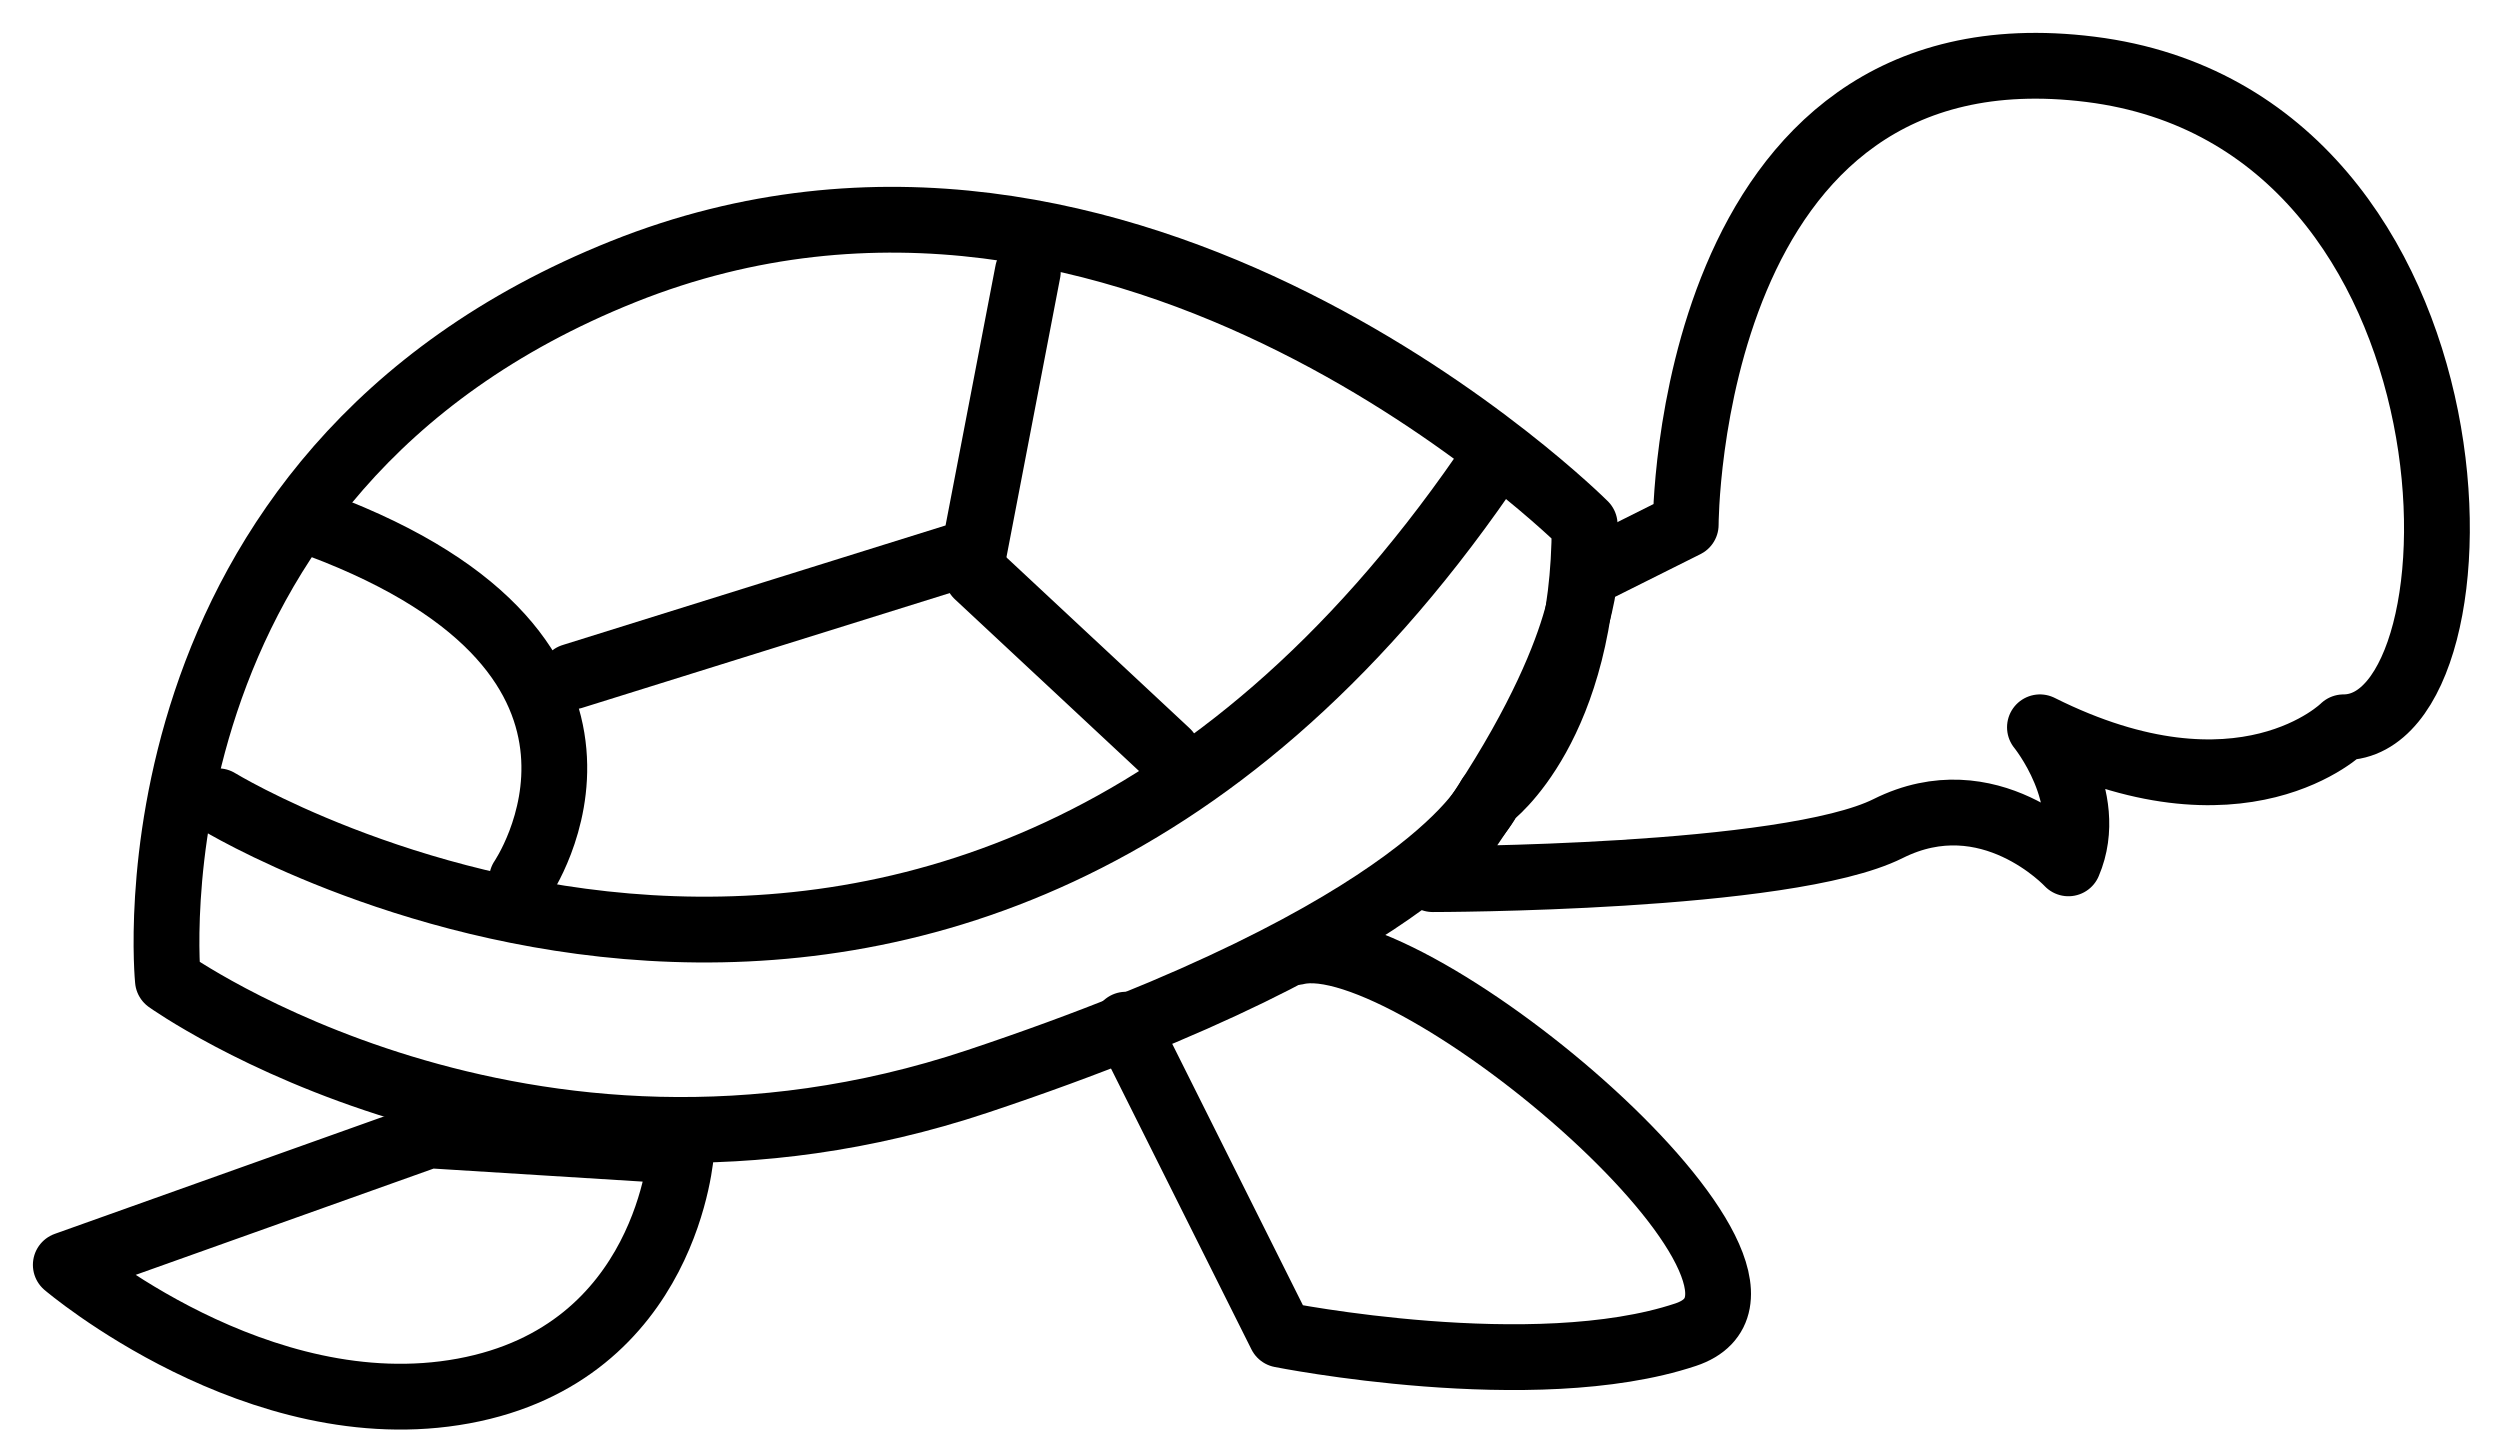
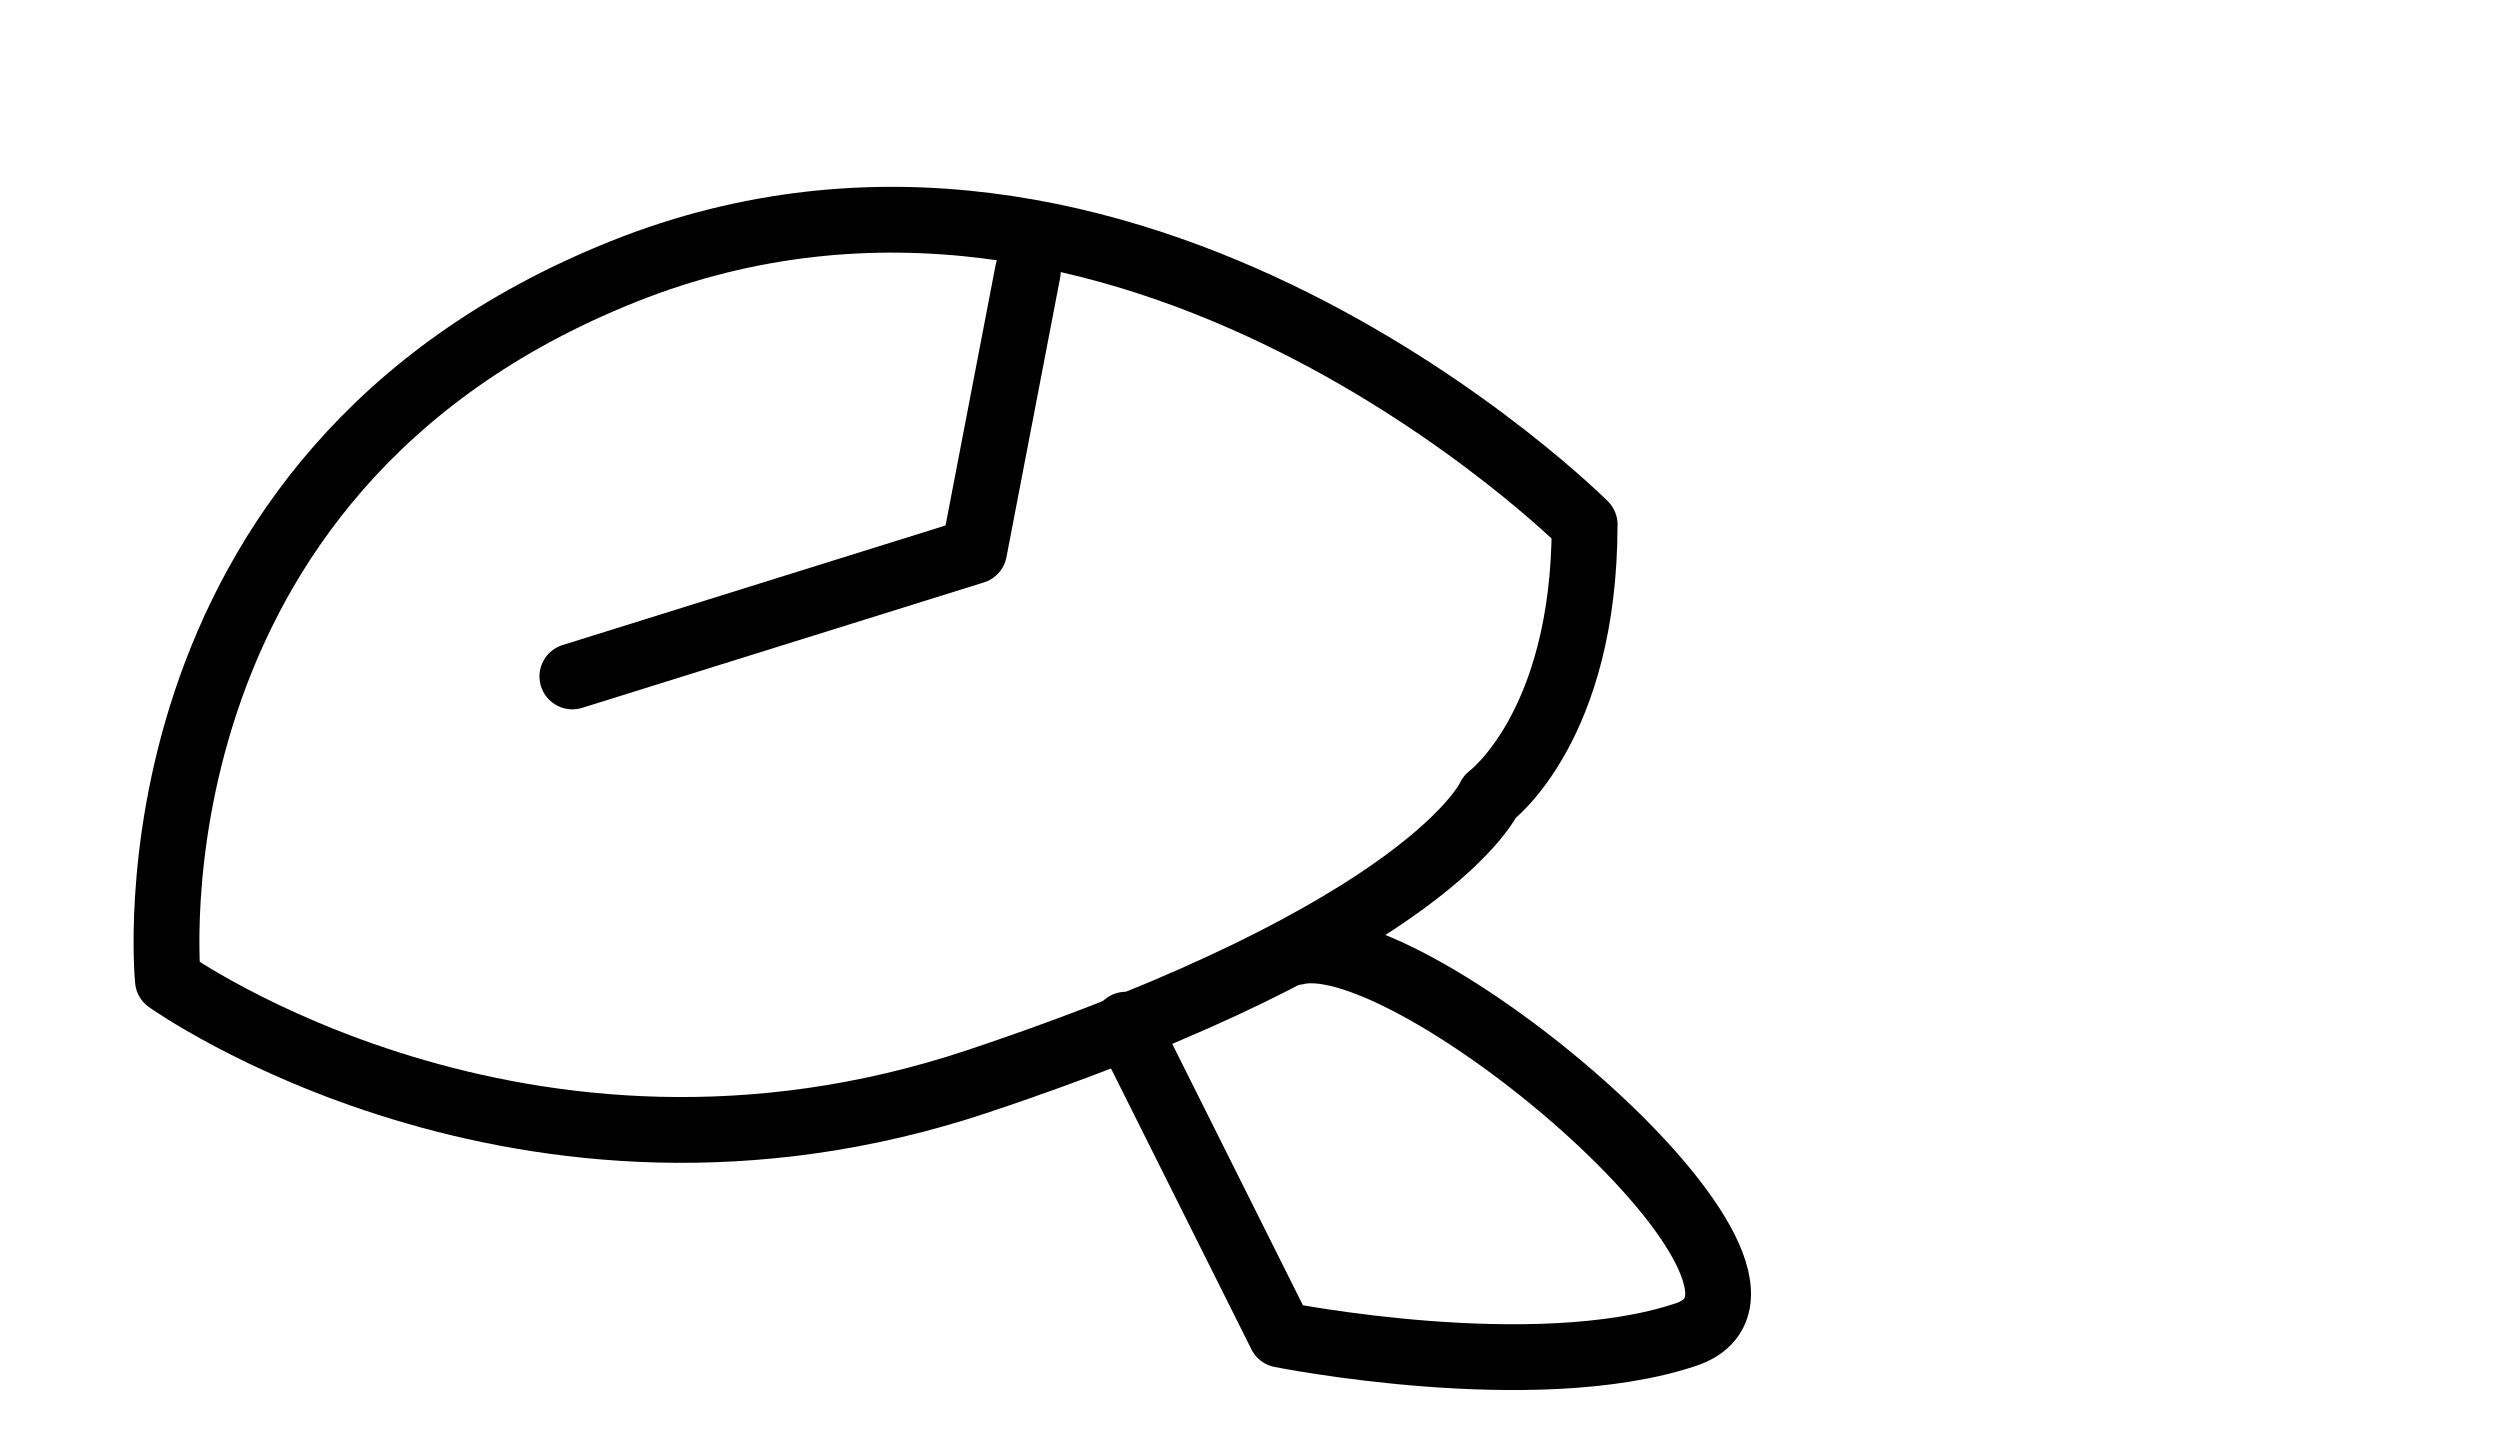
<svg xmlns="http://www.w3.org/2000/svg" width="38" height="22" viewBox="0 0 38 22" fill="none">
-   <path d="M21.778 13.363C21.778 13.363 27.162 13.363 28.7 12.594C30.238 11.825 31.44 13.123 31.44 13.123C31.872 12.113 31.007 11.055 31.007 11.055C34.084 12.594 35.622 11.055 35.622 11.055C37.929 11.055 37.929 1.824 31.776 1.054C25.623 0.284 25.623 7.976 25.623 7.976L24.085 8.745C24.085 8.745 24.085 10.283 21.777 13.36L21.778 13.363Z" stroke="black" stroke-miterlimit="10" stroke-linecap="round" stroke-linejoin="round" />
  <path d="M24.087 7.974C24.087 7.974 17.165 1.052 9.474 4.128C1.782 7.205 2.552 14.899 2.552 14.899C2.552 14.899 7.936 18.745 14.856 16.438C21.776 14.13 22.645 12.111 22.645 12.111C22.645 12.111 24.086 11.053 24.086 7.977" stroke="black" stroke-miterlimit="10" stroke-linecap="round" stroke-linejoin="round" />
-   <path d="M3.315 12.179C3.315 12.179 14.409 18.972 22.547 7.206" stroke="black" stroke-miterlimit="10" stroke-linecap="round" stroke-linejoin="round" />
-   <path d="M7.934 13.363C7.934 13.363 10.242 9.998 4.857 7.979" stroke="black" stroke-miterlimit="10" stroke-linecap="round" stroke-linejoin="round" />
  <path d="M8.7 10.282L14.807 8.375L15.623 4.129" stroke="black" stroke-miterlimit="10" stroke-linecap="round" stroke-linejoin="round" />
-   <path d="M17.741 11.435L14.856 8.744" stroke="black" stroke-miterlimit="10" stroke-linecap="round" stroke-linejoin="round" />
-   <path d="M6.517 17.258L1 19.226C1 19.226 3.927 21.72 7.046 21.143C10.165 20.567 10.355 17.496 10.355 17.496L6.517 17.257" stroke="black" stroke-miterlimit="10" stroke-linecap="round" stroke-linejoin="round" />
  <path d="M17.113 15.575L19.469 20.287C19.469 20.287 23.315 21.056 25.622 20.287C27.93 19.518 21.488 14.037 19.709 14.47" stroke="black" stroke-miterlimit="10" stroke-linecap="round" stroke-linejoin="round" />
</svg>